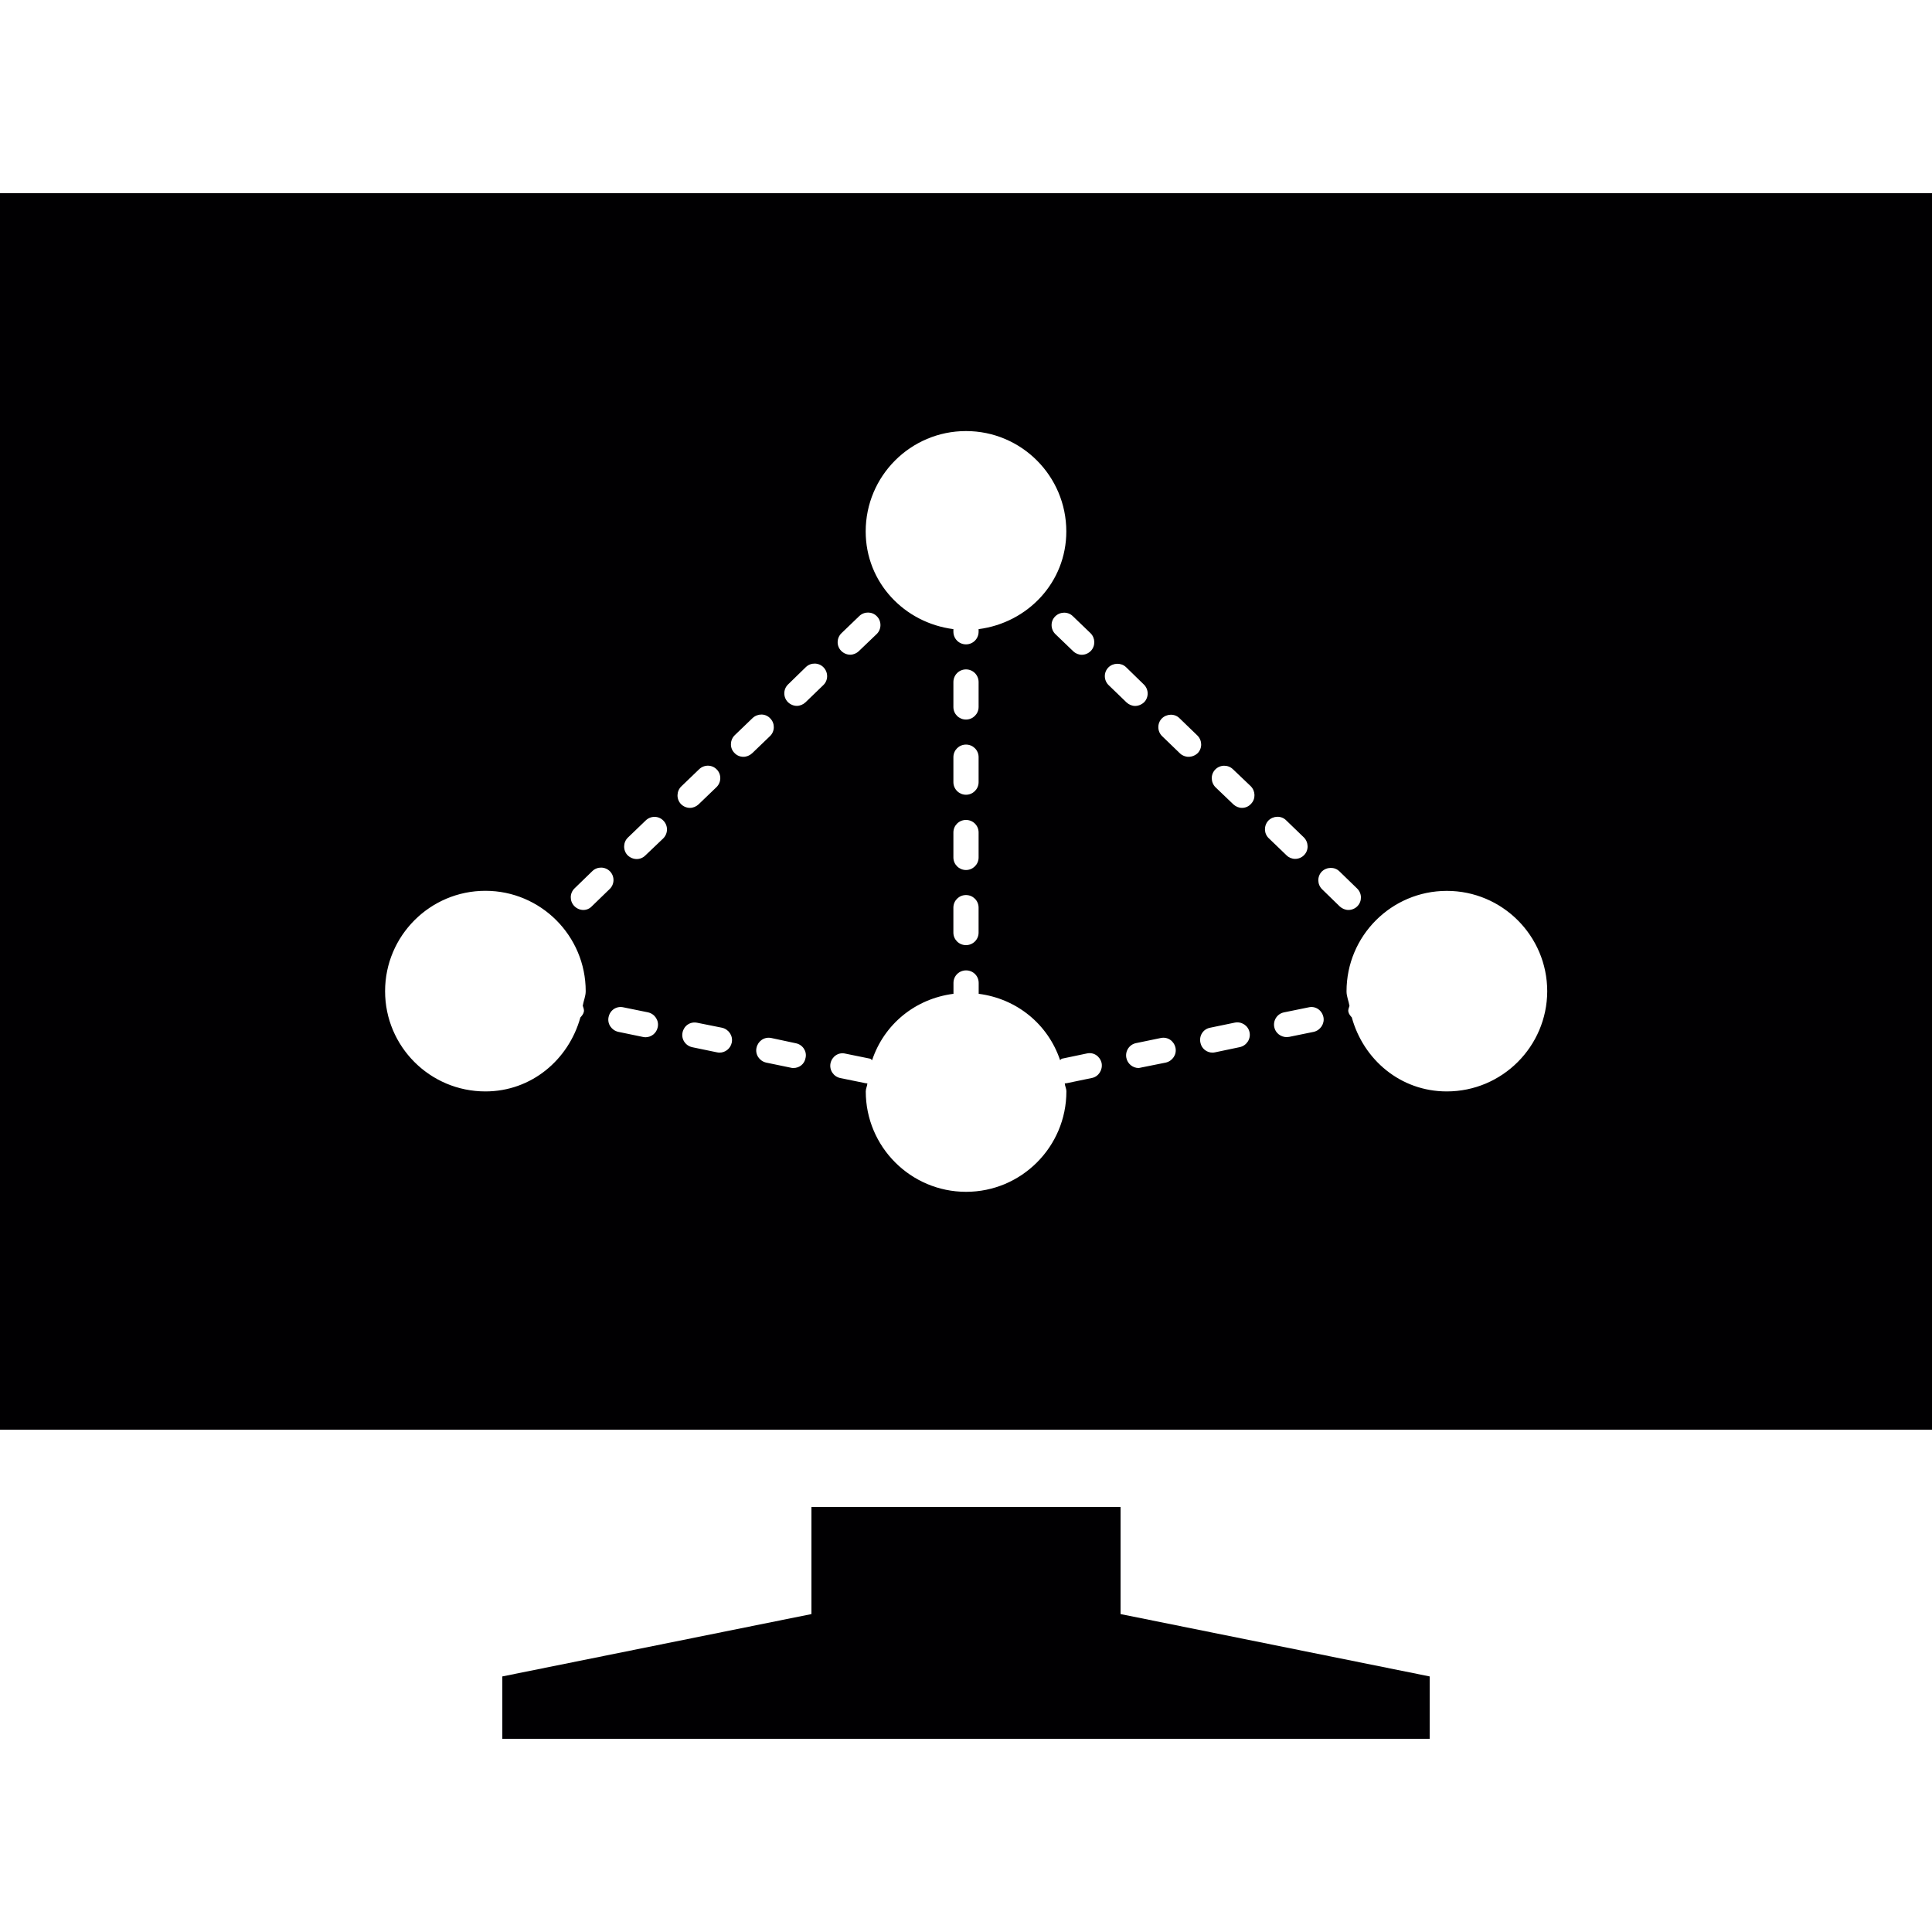
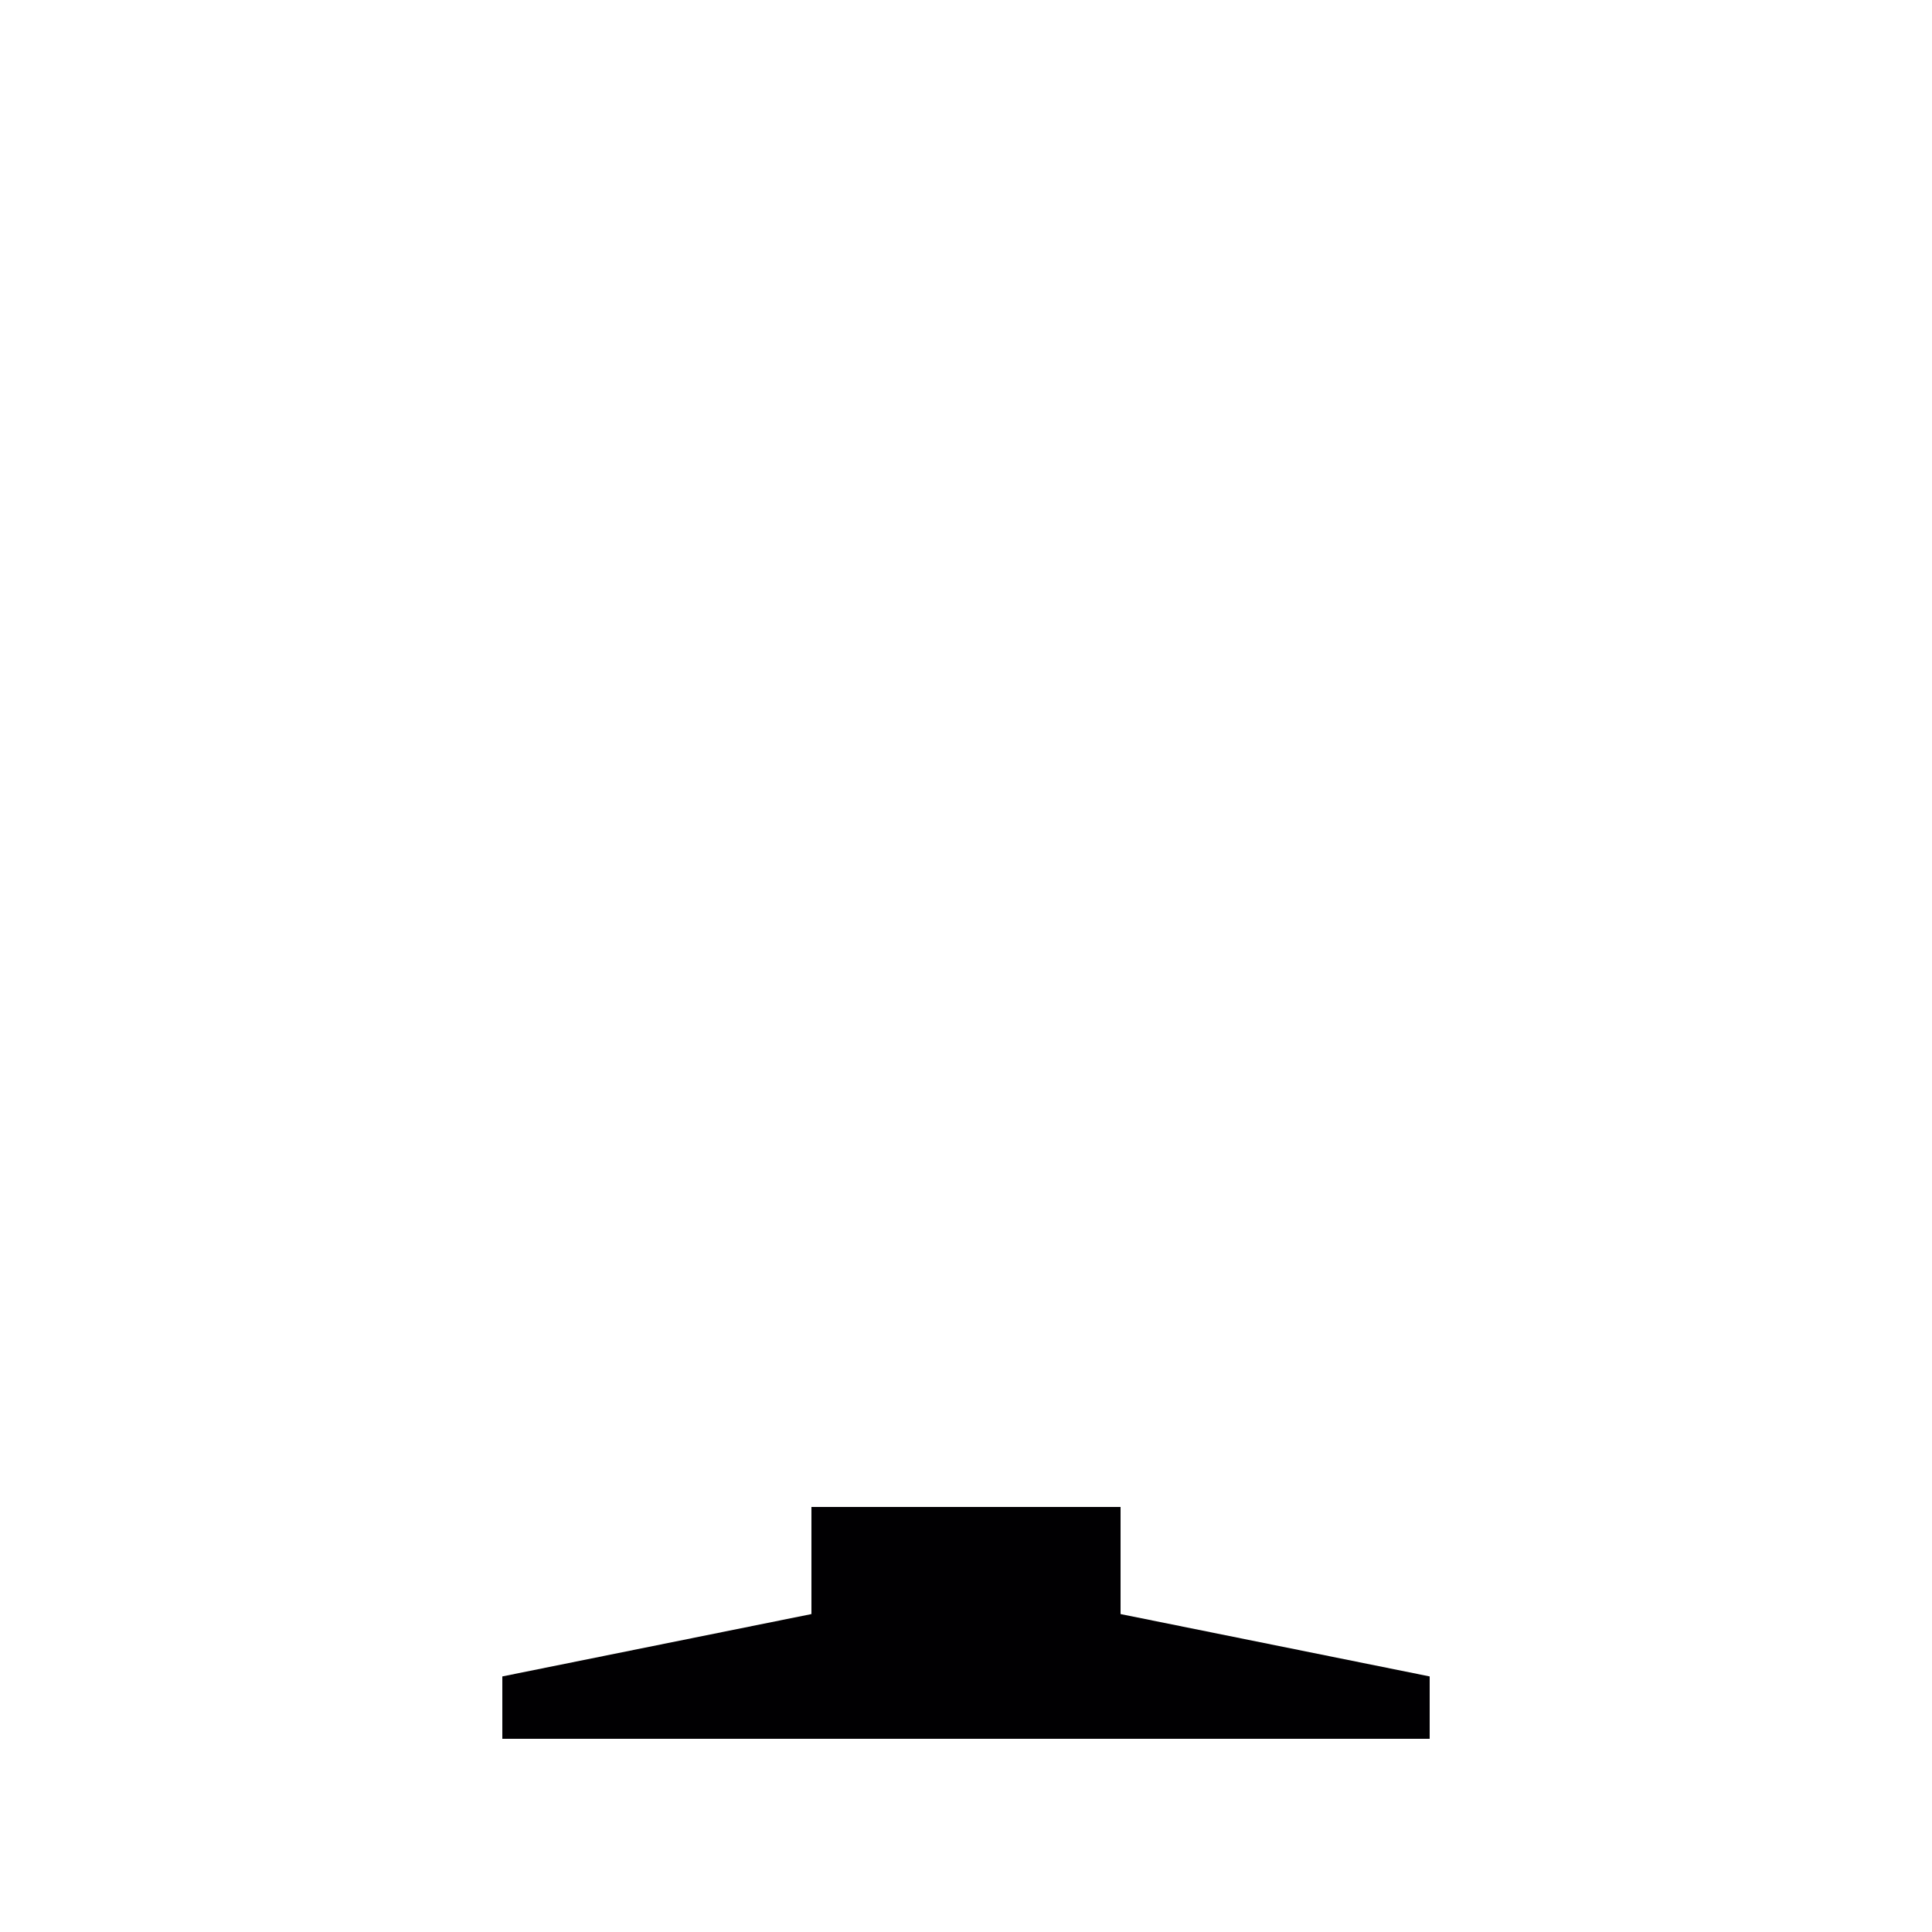
<svg xmlns="http://www.w3.org/2000/svg" height="800px" width="800px" version="1.1" id="Capa_1" viewBox="0 0 149.172 149.172" xml:space="preserve">
  <g>
    <g>
      <polygon style="fill:#010002;" points="86.52,116.354 62.652,116.354 62.652,124.624 38.785,129.439 38.785,134.255     110.387,134.255 110.387,129.439 86.52,124.624   " />
-       <path style="fill:#010002;" d="M0,14.917v95.47h149.172v-95.47H0z M84.199,48.887c0.376,0.37,0.394,0.979,0.03,1.366    c-0.191,0.197-0.448,0.304-0.704,0.304c-0.239,0-0.483-0.101-0.668-0.28l-1.366-1.313c-0.382-0.37-0.4-0.991-0.024-1.366    c0.37-0.376,0.991-0.394,1.366-0.024L84.199,48.887z M74.586,33.283c4.278,0,7.745,3.473,7.745,7.751    c0,3.926-2.977,7.053-6.772,7.542v0.197c0,0.549-0.436,0.979-0.973,0.979s-0.973-0.43-0.973-0.979v-0.197    c-3.795-0.489-6.772-3.604-6.772-7.542C66.841,36.756,70.308,33.283,74.586,33.283z M74.586,67.175    c-0.531,0-0.973-0.43-0.973-0.967v-1.933c0-0.537,0.436-0.967,0.973-0.967s0.973,0.43,0.973,0.967v1.933    C75.558,66.745,75.117,67.175,74.586,67.175z M75.558,70.081v1.927c0,0.537-0.436,0.967-0.973,0.967s-0.973-0.43-0.973-0.967    v-1.927c0-0.543,0.436-0.973,0.973-0.973S75.558,69.538,75.558,70.081z M74.586,61.363c-0.531,0-0.973-0.43-0.973-0.973v-1.927    c0-0.543,0.436-0.973,0.973-0.973s0.973,0.43,0.973,0.973v1.927C75.558,60.934,75.117,61.363,74.586,61.363z M74.586,55.558    c-0.531,0-0.973-0.424-0.973-0.967v-1.927c0-0.543,0.436-0.979,0.973-0.979s0.973,0.436,0.973,0.979v1.927    C75.558,55.122,75.117,55.558,74.586,55.558z M64.973,48.887l1.372-1.319c0.382-0.37,1.002-0.364,1.366,0.024    c0.37,0.376,0.358,1.002-0.024,1.366l-1.372,1.313c-0.185,0.179-0.43,0.28-0.668,0.28c-0.251,0-0.513-0.107-0.704-0.304    C64.573,49.865,64.591,49.257,64.973,48.887z M45.08,78.118c-0.036,0.179-0.155,0.316-0.269,0.442    c-0.907,3.264-3.777,5.71-7.333,5.71c-4.278,0-7.745-3.467-7.745-7.739c0-4.278,3.473-7.751,7.745-7.751s7.745,3.473,7.745,7.751    c0,0.394-0.167,0.74-0.227,1.122C45.038,77.808,45.116,77.951,45.08,78.118z M45.038,70.26c-0.257,0-0.513-0.113-0.698-0.304    c-0.37-0.382-0.358-1.002,0.024-1.366l1.372-1.331c0.382-0.37,0.996-0.358,1.366,0.024c0.37,0.388,0.352,1.002-0.036,1.366    L45.7,69.973C45.521,70.164,45.283,70.26,45.038,70.26z M49.835,80.087c-0.06,0-0.125-0.012-0.197-0.024l-1.903-0.394    c-0.519-0.119-0.859-0.621-0.746-1.14c0.113-0.537,0.603-0.871,1.146-0.752l1.903,0.388c0.519,0.119,0.859,0.627,0.746,1.146    C50.689,79.777,50.289,80.087,49.835,80.087z M51.202,64.741l-1.372,1.307c-0.185,0.185-0.424,0.28-0.668,0.28    c-0.257,0-0.513-0.107-0.704-0.292c-0.37-0.382-0.352-1.014,0.03-1.372l1.372-1.319c0.382-0.37,0.996-0.37,1.366,0.024    C51.596,63.75,51.59,64.359,51.202,64.741z M52.61,60.713l1.372-1.319c0.382-0.37,0.996-0.37,1.366,0.024    c0.37,0.376,0.352,0.996-0.036,1.366l-1.372,1.319c-0.185,0.173-0.424,0.274-0.668,0.274c-0.251,0-0.507-0.101-0.698-0.298    C52.21,61.697,52.228,61.077,52.61,60.713z M55.552,81.275c-0.066,0-0.131-0.012-0.197-0.024l-1.903-0.394    c-0.525-0.113-0.865-0.621-0.752-1.14c0.107-0.513,0.585-0.865,1.146-0.746l1.903,0.382c0.519,0.119,0.859,0.621,0.752,1.146    C56.405,80.958,56.005,81.275,55.552,81.275z M57.401,58.434c-0.251,0-0.507-0.095-0.698-0.304c-0.37-0.37-0.352-0.996,0.03-1.366    l1.378-1.325c0.388-0.358,0.996-0.37,1.366,0.036c0.37,0.376,0.358,1.002-0.03,1.366l-1.372,1.319    C57.879,58.338,57.64,58.434,57.401,58.434z M61.262,82.462c-0.066,0-0.131,0-0.203-0.024l-1.903-0.394    c-0.519-0.119-0.859-0.621-0.746-1.14s0.591-0.871,1.146-0.758l1.897,0.406c0.525,0.107,0.865,0.621,0.746,1.128    C62.115,82.164,61.715,82.462,61.262,82.462z M63.565,52.902l-1.372,1.325c-0.185,0.173-0.43,0.274-0.668,0.274    c-0.251,0-0.507-0.107-0.698-0.298c-0.37-0.382-0.358-1.002,0.03-1.366l1.366-1.331c0.382-0.37,1.002-0.358,1.366,0.024    C63.965,51.924,63.953,52.538,63.565,52.902z M84.306,83.232l-1.897,0.394c-0.072,0.012-0.131,0.024-0.197,0.024    c0.012,0.209,0.125,0.388,0.125,0.621c0,4.272-3.467,7.751-7.745,7.751s-7.745-3.479-7.745-7.751c0-0.221,0.107-0.394,0.125-0.621    c-0.06,0-0.125-0.012-0.191-0.024l-1.903-0.388c-0.525-0.113-0.859-0.621-0.752-1.146c0.113-0.513,0.603-0.871,1.146-0.74    l1.903,0.388c0.072,0.012,0.101,0.084,0.161,0.119c0.925-2.769,3.318-4.744,6.283-5.126v-0.841c0-0.543,0.436-0.967,0.973-0.967    c0.537,0,0.973,0.424,0.973,0.967v0.841c2.966,0.382,5.352,2.363,6.283,5.114c0.066-0.024,0.09-0.095,0.155-0.107l1.909-0.4    c0.537-0.125,1.026,0.221,1.146,0.746C85.153,82.605,84.825,83.13,84.306,83.232z M85.577,51.536    c0.37-0.37,0.996-0.382,1.366-0.024l1.366,1.331c0.388,0.37,0.406,0.979,0.042,1.366c-0.197,0.191-0.453,0.298-0.71,0.298    c-0.233,0-0.477-0.101-0.662-0.274l-1.372-1.325C85.219,52.538,85.201,51.924,85.577,51.536z M90.01,82.044l-1.903,0.382    c-0.072,0.012-0.125,0.036-0.197,0.036c-0.448,0-0.853-0.328-0.943-0.782c-0.107-0.525,0.233-1.038,0.752-1.14l1.903-0.394    c0.549-0.113,1.026,0.233,1.14,0.758C90.869,81.424,90.529,81.925,90.01,82.044z M91.77,58.434c-0.251,0-0.489-0.095-0.668-0.269    l-1.366-1.319c-0.388-0.37-0.4-0.991-0.03-1.372c0.37-0.37,0.996-0.394,1.366-0.018l1.372,1.325    c0.382,0.37,0.406,0.979,0.036,1.366C92.278,58.338,92.021,58.434,91.77,58.434z M95.721,80.851l-1.903,0.4    c-0.066,0.012-0.125,0.024-0.197,0.024c-0.448,0-0.853-0.316-0.937-0.776c-0.113-0.531,0.215-1.044,0.746-1.146l1.903-0.394    c0.525-0.107,1.038,0.221,1.146,0.746C96.586,80.231,96.246,80.738,95.721,80.851z M96.592,62.067    c-0.185,0.209-0.442,0.31-0.698,0.31c-0.245,0-0.477-0.101-0.662-0.269l-1.372-1.313c-0.382-0.376-0.4-0.991-0.036-1.372    c0.376-0.394,0.991-0.394,1.366-0.036l1.378,1.313C96.944,61.077,96.962,61.691,96.592,62.067z M97.934,63.356    c0.376-0.376,0.996-0.394,1.366-0.024l1.366,1.319c0.376,0.37,0.4,0.991,0.03,1.366c-0.185,0.197-0.442,0.298-0.698,0.298    c-0.245,0-0.489-0.101-0.662-0.274l-1.372-1.319C97.582,64.359,97.57,63.75,97.934,63.356z M101.437,79.67l-1.897,0.388    c-0.078,0.012-0.137,0.018-0.197,0.018c-0.453,0-0.871-0.322-0.955-0.77c-0.107-0.525,0.233-1.038,0.752-1.14l1.903-0.388    c0.537-0.125,1.026,0.227,1.14,0.752C102.29,79.037,101.95,79.55,101.437,79.67z M102.087,68.667    c-0.382-0.37-0.4-0.979-0.036-1.366c0.376-0.376,1.002-0.388,1.366-0.024l1.366,1.325c0.382,0.37,0.4,0.979,0.024,1.366    c-0.179,0.185-0.436,0.292-0.692,0.292c-0.245,0-0.483-0.101-0.668-0.269L102.087,68.667z M111.706,84.27    c-3.568,0-6.432-2.446-7.333-5.716c-0.113-0.125-0.227-0.257-0.263-0.436c-0.036-0.161,0.042-0.304,0.084-0.453    c-0.06-0.376-0.227-0.722-0.227-1.122c0-4.284,3.467-7.757,7.745-7.757s7.751,3.473,7.751,7.757    C119.445,80.803,115.984,84.27,111.706,84.27z" />
    </g>
  </g>
</svg>